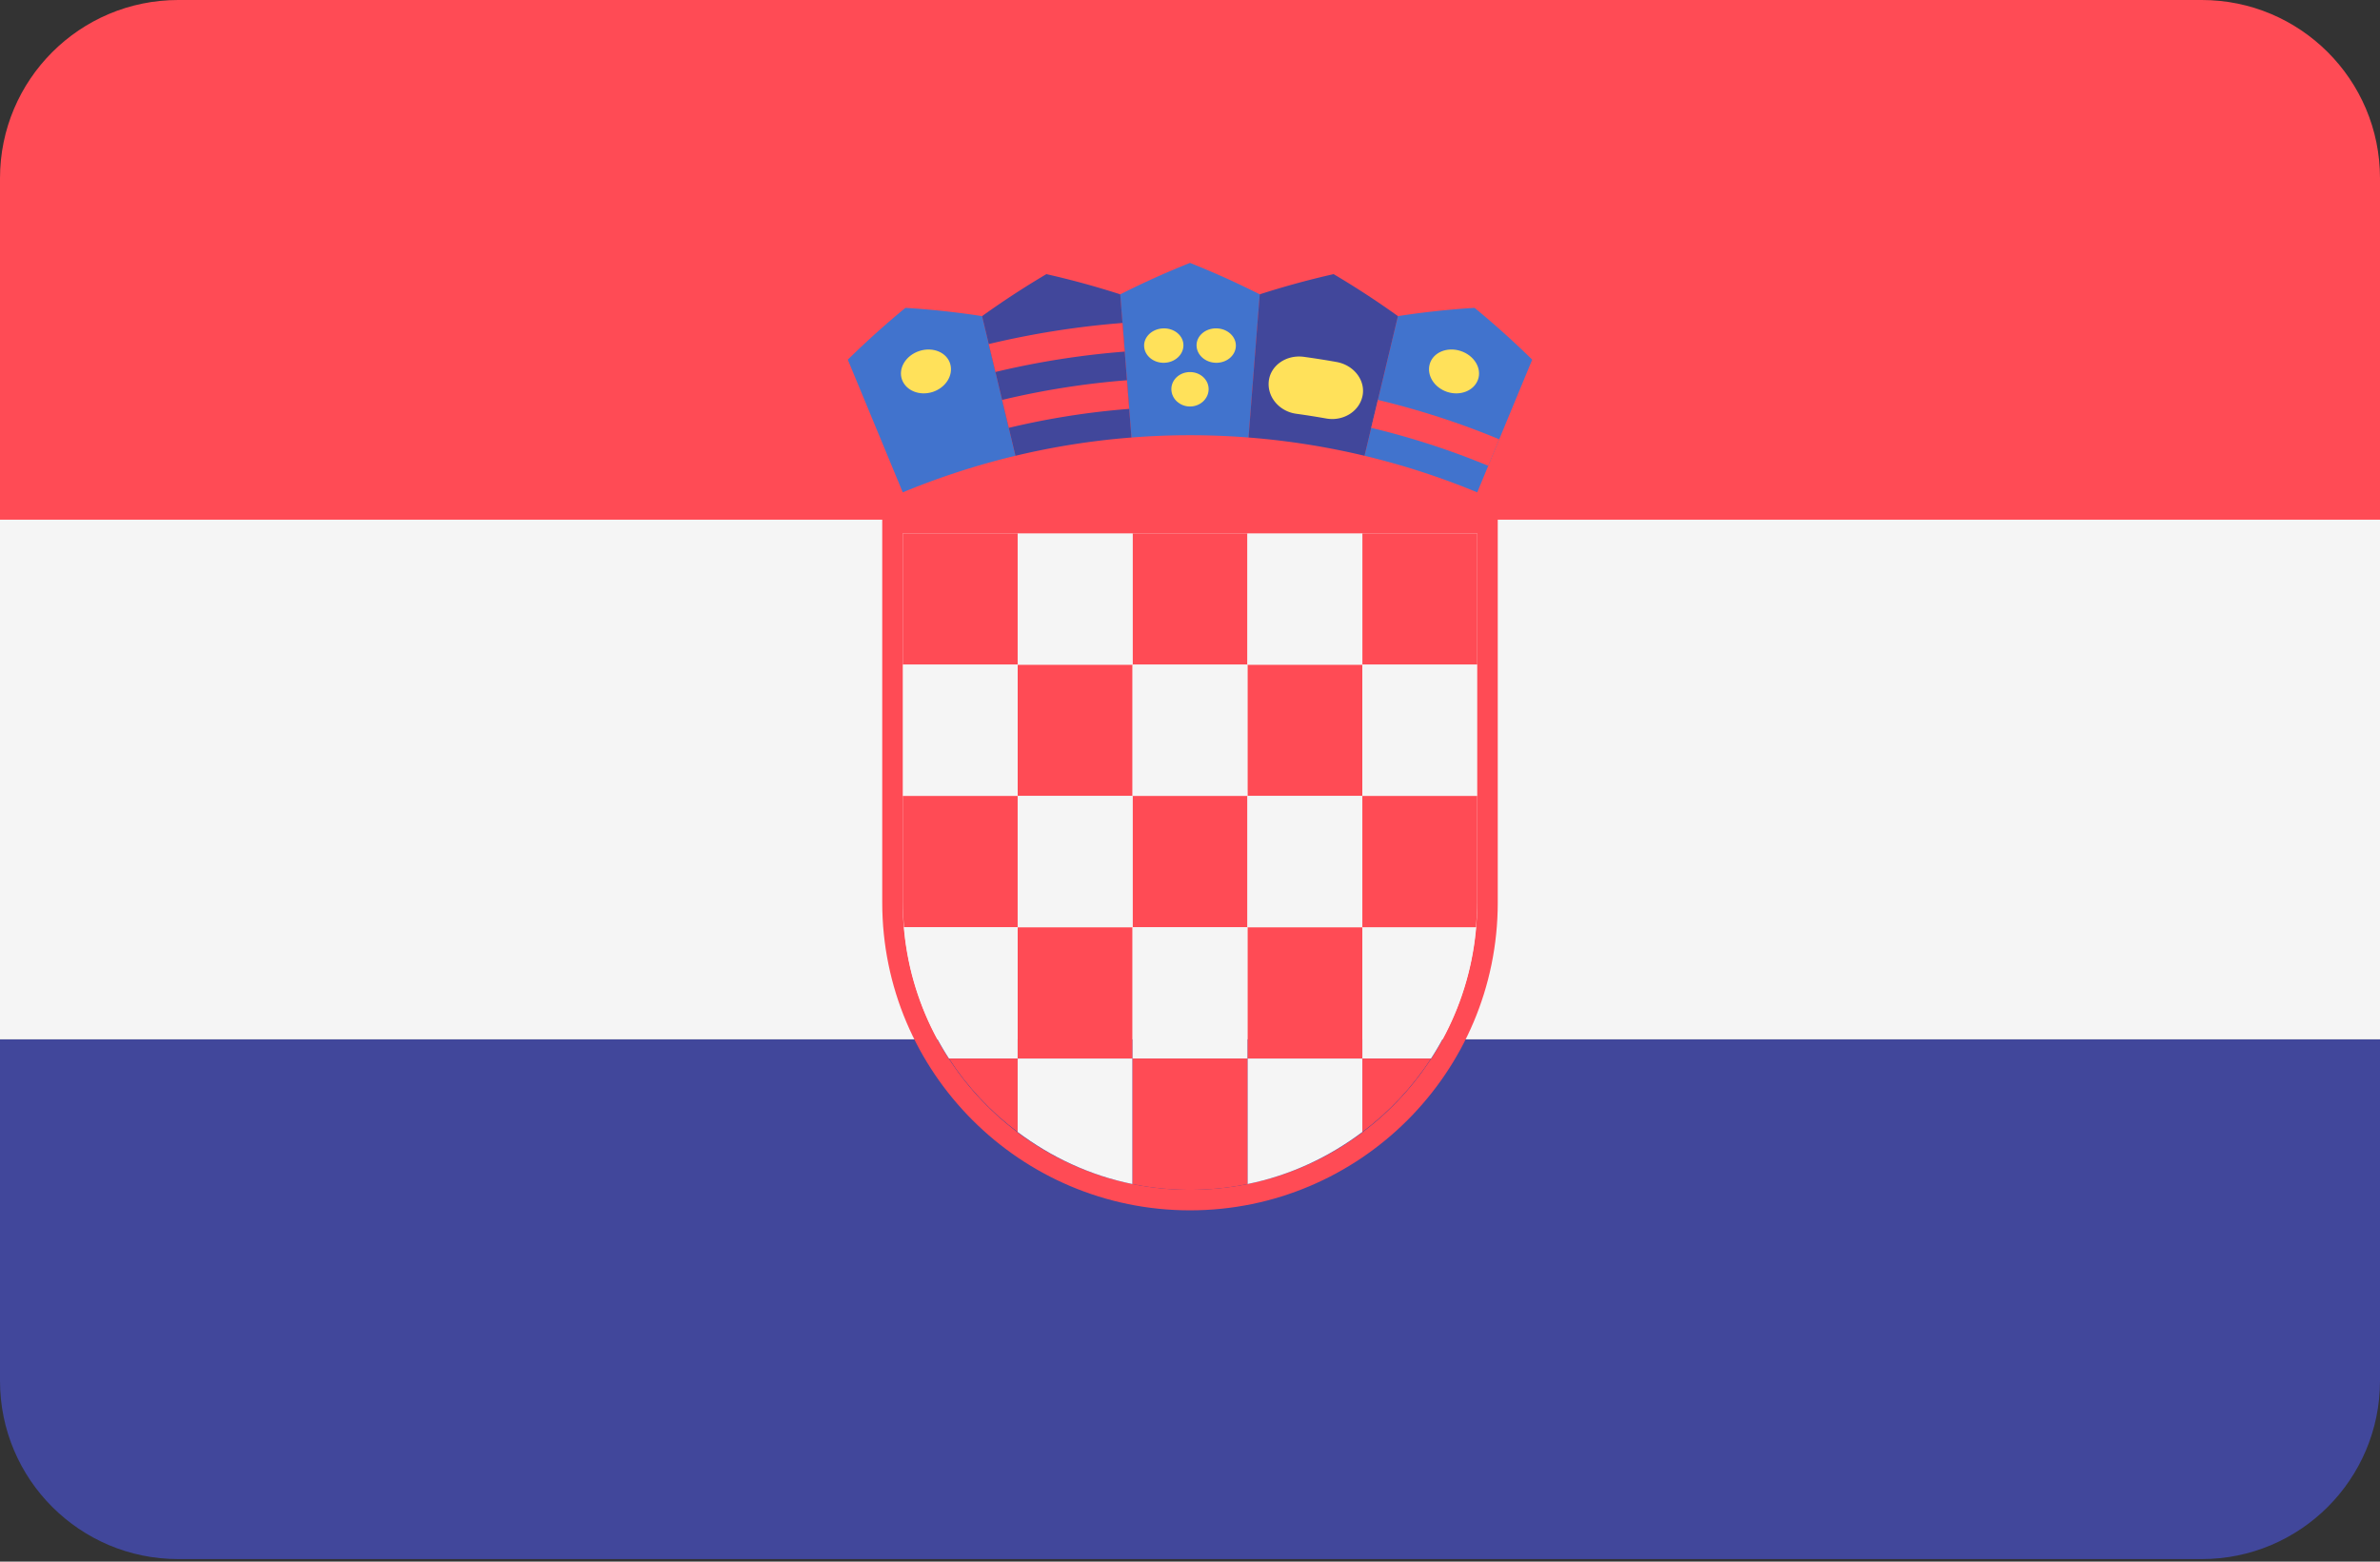
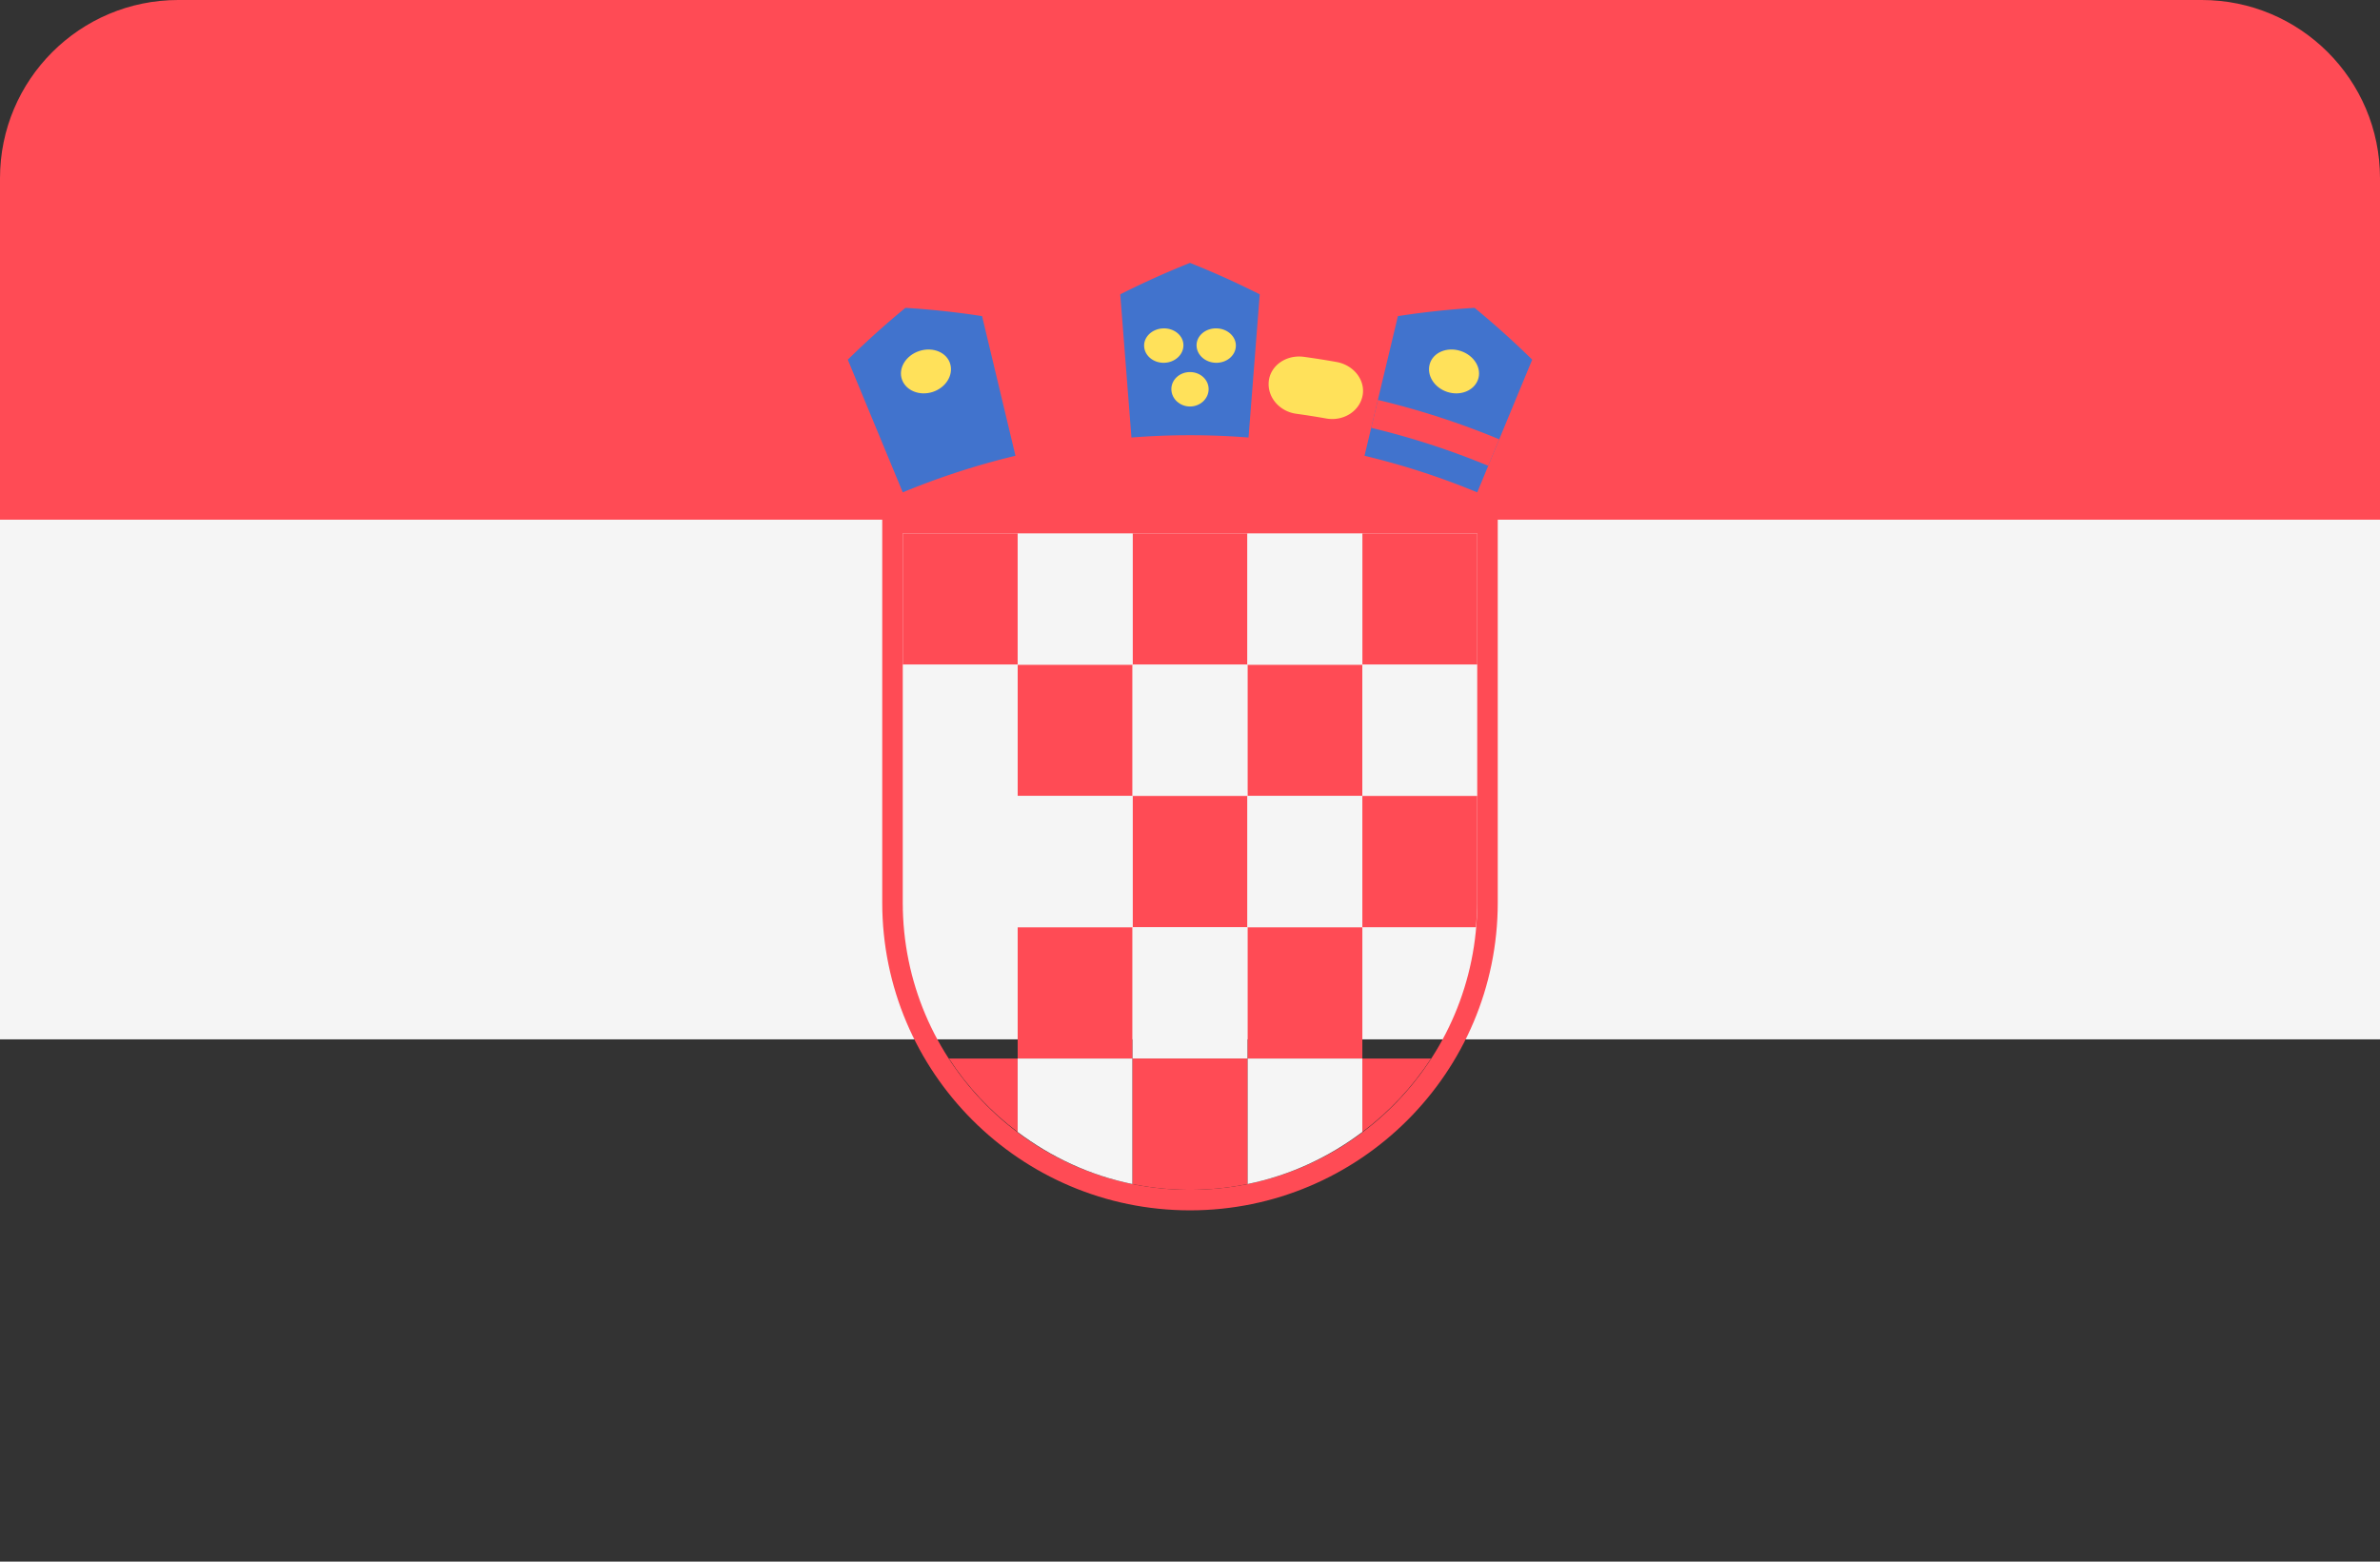
<svg xmlns="http://www.w3.org/2000/svg" viewBox="0 0 512 336" fill-rule="evenodd" clip-rule="evenodd" stroke-linejoin="round" stroke-miterlimit="2">
  <rect x="0" y="0" width="512" height="336" fill="#333333" stroke="none" />
-   <path d="M0 297.105c0 21.176 17.167 38.345 38.345 38.345h435.311c21.165 0 38.324-17.148 38.344-38.307v-73.509H0v73.471z" fill="#41479b" fill-rule="nonzero" />
  <path d="M473.656 0H38.345C17.167 0 0 17.168 0 38.345v73.471h512V38.307C511.98 17.149 494.821 0 473.656 0z" fill="#ff4b55" fill-rule="nonzero" />
  <path fill="#f5f5f5" d="M0 111.814h512v111.81H0z" />
  <path fill="#ff4b55" d="M194.21 114.754h24.717v28.25H194.21zm49.43 0h24.717v28.25H243.64z" />
  <path fill="#ff4b55" d="M218.93 143.004h24.717v28.25H218.93zm74.15-28.25h24.717v28.25H293.08zm-24.72 28.25h24.717v28.25H268.36z" />
  <path fill="#f5f5f5" d="M218.93 114.754h24.717v28.25H218.93zm49.43 0h24.717v28.25H268.36zm-74.15 28.25h24.717v28.25H194.21z" />
  <path fill="#f5f5f5" d="M243.64 143.004h24.717v28.25H243.64zm49.44 0h24.717v28.25H293.08z" />
  <path fill="#ff4b55" d="M243.64 171.254h24.717v28.25H243.64zm-24.71 28.25h24.717v28.25H218.93zm49.43 0h24.717v28.25H268.36z" />
  <path fill="#f5f5f5" d="M218.93 171.254h24.717v28.25H218.93zm49.43 0h24.717v28.25H268.36zm-24.72 28.25h24.717v28.25H243.64z" />
  <path d="M317.793 114.76v79.448c0 34.128-27.666 61.793-61.793 61.793-34.127 0-61.793-27.666-61.793-61.793V114.76h123.586m4.413-4.415H189.792v83.862c0 36.507 29.7 66.207 66.207 66.207 36.507 0 66.207-29.701 66.207-66.207v-83.862z" fill="#ff4b55" fill-rule="nonzero" />
-   <path d="M218.924 199.504v-28.249h-24.717v22.953c0 1.789.118 3.546.267 5.297l24.45-.001z" fill="#ff4b55" fill-rule="nonzero" />
-   <path d="M317.526 199.504h-24.45v28.248h14.774a61.375 61.375 0 0 0 9.676-28.248zm-113.377 28.249h14.774v-28.248h-24.45a61.383 61.383 0 0 0 9.676 28.248z" fill="#f5f5f5" fill-rule="nonzero" />
  <path d="M293.075 199.504h24.45c.149-1.749.267-3.508.267-5.297v-22.952h-24.717v28.249zm-74.151 44.054v-15.805H204.15c3.957 6.105 8.972 11.439 14.774 15.805zm88.925-15.805h-14.774v15.806c5.801-4.367 10.815-9.701 14.774-15.806z" fill="#ff4b55" fill-rule="nonzero" />
  <path d="M218.924 243.558c7.195 5.415 15.567 9.345 24.717 11.202v-27.007h-24.717v15.805zm49.434 11.201c9.15-1.857 17.523-5.788 24.717-11.202v-15.805h-24.717v27.007z" fill="#f5f5f5" fill-rule="nonzero" />
  <path d="M268.359 227.753h-24.718v27.008A62.043 62.043 0 0 0 256 256.002c4.233 0 8.365-.43 12.359-1.241v-27.008z" fill="#ff4b55" fill-rule="nonzero" />
  <path d="M211.27 68.015a180.927 180.927 0 0 0-16.489-1.779 189.969 189.969 0 0 0-12.398 11.15l11.823 28.545a161.574 161.574 0 0 1 24.247-7.867l-7.183-30.049zm59.732-4.686a184.805 184.805 0 0 0-15.003-6.765 185.653 185.653 0 0 0-15.003 6.765l2.41 30.803a161.163 161.163 0 0 1 25.186 0l2.41-30.803zm58.614 14.057a190.81 190.81 0 0 0-12.398-11.15c-5.609.346-11.111.947-16.489 1.779l-7.184 30.049a161.46 161.46 0 0 1 24.247 7.867l11.824-28.545z" fill="#4173cd" fill-rule="nonzero" />
-   <path d="M240.996 63.329a183.1 183.1 0 0 0-15.894-4.346 187.354 187.354 0 0 0-13.832 9.033l7.183 30.049a161.442 161.442 0 0 1 24.952-3.933l-2.409-30.803zm59.733 4.686a187.453 187.453 0 0 0-13.832-9.033 183.718 183.718 0 0 0-15.894 4.346l-2.41 30.803a161.322 161.322 0 0 1 24.952 3.933l7.184-30.049z" fill="#41479b" fill-rule="nonzero" />
-   <path d="M241.96 75.65a179.702 179.702 0 0 0-27.817 4.385l-1.437-6.011a186.473 186.473 0 0 1 28.771-4.535l.483 6.161zm.965 12.32a167.663 167.663 0 0 0-25.907 4.084l-1.437-6.009a173.602 173.602 0 0 1 26.862-4.234c.159 2.051.321 4.107.482 6.159z" fill="#ff4b55" fill-rule="nonzero" />
  <path d="M285.326 90.045a167.55 167.55 0 0 0-6.482-1.022c-3.562-.492-6.215-3.516-5.906-6.915.308-3.398 3.713-5.863 7.59-5.327 2.325.32 4.646.685 6.959 1.097 3.859.682 6.357 4.082 5.604 7.406-.75 3.332-4.218 5.386-7.765 4.761z" fill="#ffe15a" fill-rule="nonzero" />
  <path d="M320.157 100.222a167.924 167.924 0 0 0-25.175-8.168l1.437-6.009a173.739 173.739 0 0 1 26.103 8.468l-2.365 5.709z" fill="#ff4b55" fill-rule="nonzero" />
  <path d="M317.952 81.683c-.873 2.407-3.817 3.552-6.599 2.647-2.781-.906-4.483-3.55-3.779-6.012.704-2.462 3.686-3.765 6.636-2.806 2.953.957 4.616 3.764 3.742 6.171zm-113.528-3.364c.703 2.464-1 5.109-3.779 6.012-2.781.9-5.725-.245-6.599-2.647-.874-2.408.79-5.214 3.742-6.171 2.95-.956 5.934.346 6.636 2.806zm50.165-4.046c.006 2.047-1.834 3.714-4.114 3.784-2.279.073-4.222-1.481-4.342-3.52-.119-2.04 1.719-3.806 4.111-3.883 2.393-.075 4.336 1.572 4.345 3.619zm11.276.263c-.121 2.044-2.065 3.593-4.342 3.52-2.279-.07-4.119-1.737-4.114-3.784.009-2.045 1.953-3.697 4.344-3.619 2.393.073 4.229 1.842 4.112 3.883zm-5.858 9.268c-.057 2.047-1.85 3.657-4.008 3.657-2.156-.001-3.949-1.609-4.008-3.657-.056-2.041 1.737-3.755 4.008-3.75 2.271-.005 4.064 1.707 4.008 3.75z" fill="#ffe15a" fill-rule="nonzero" />
</svg>